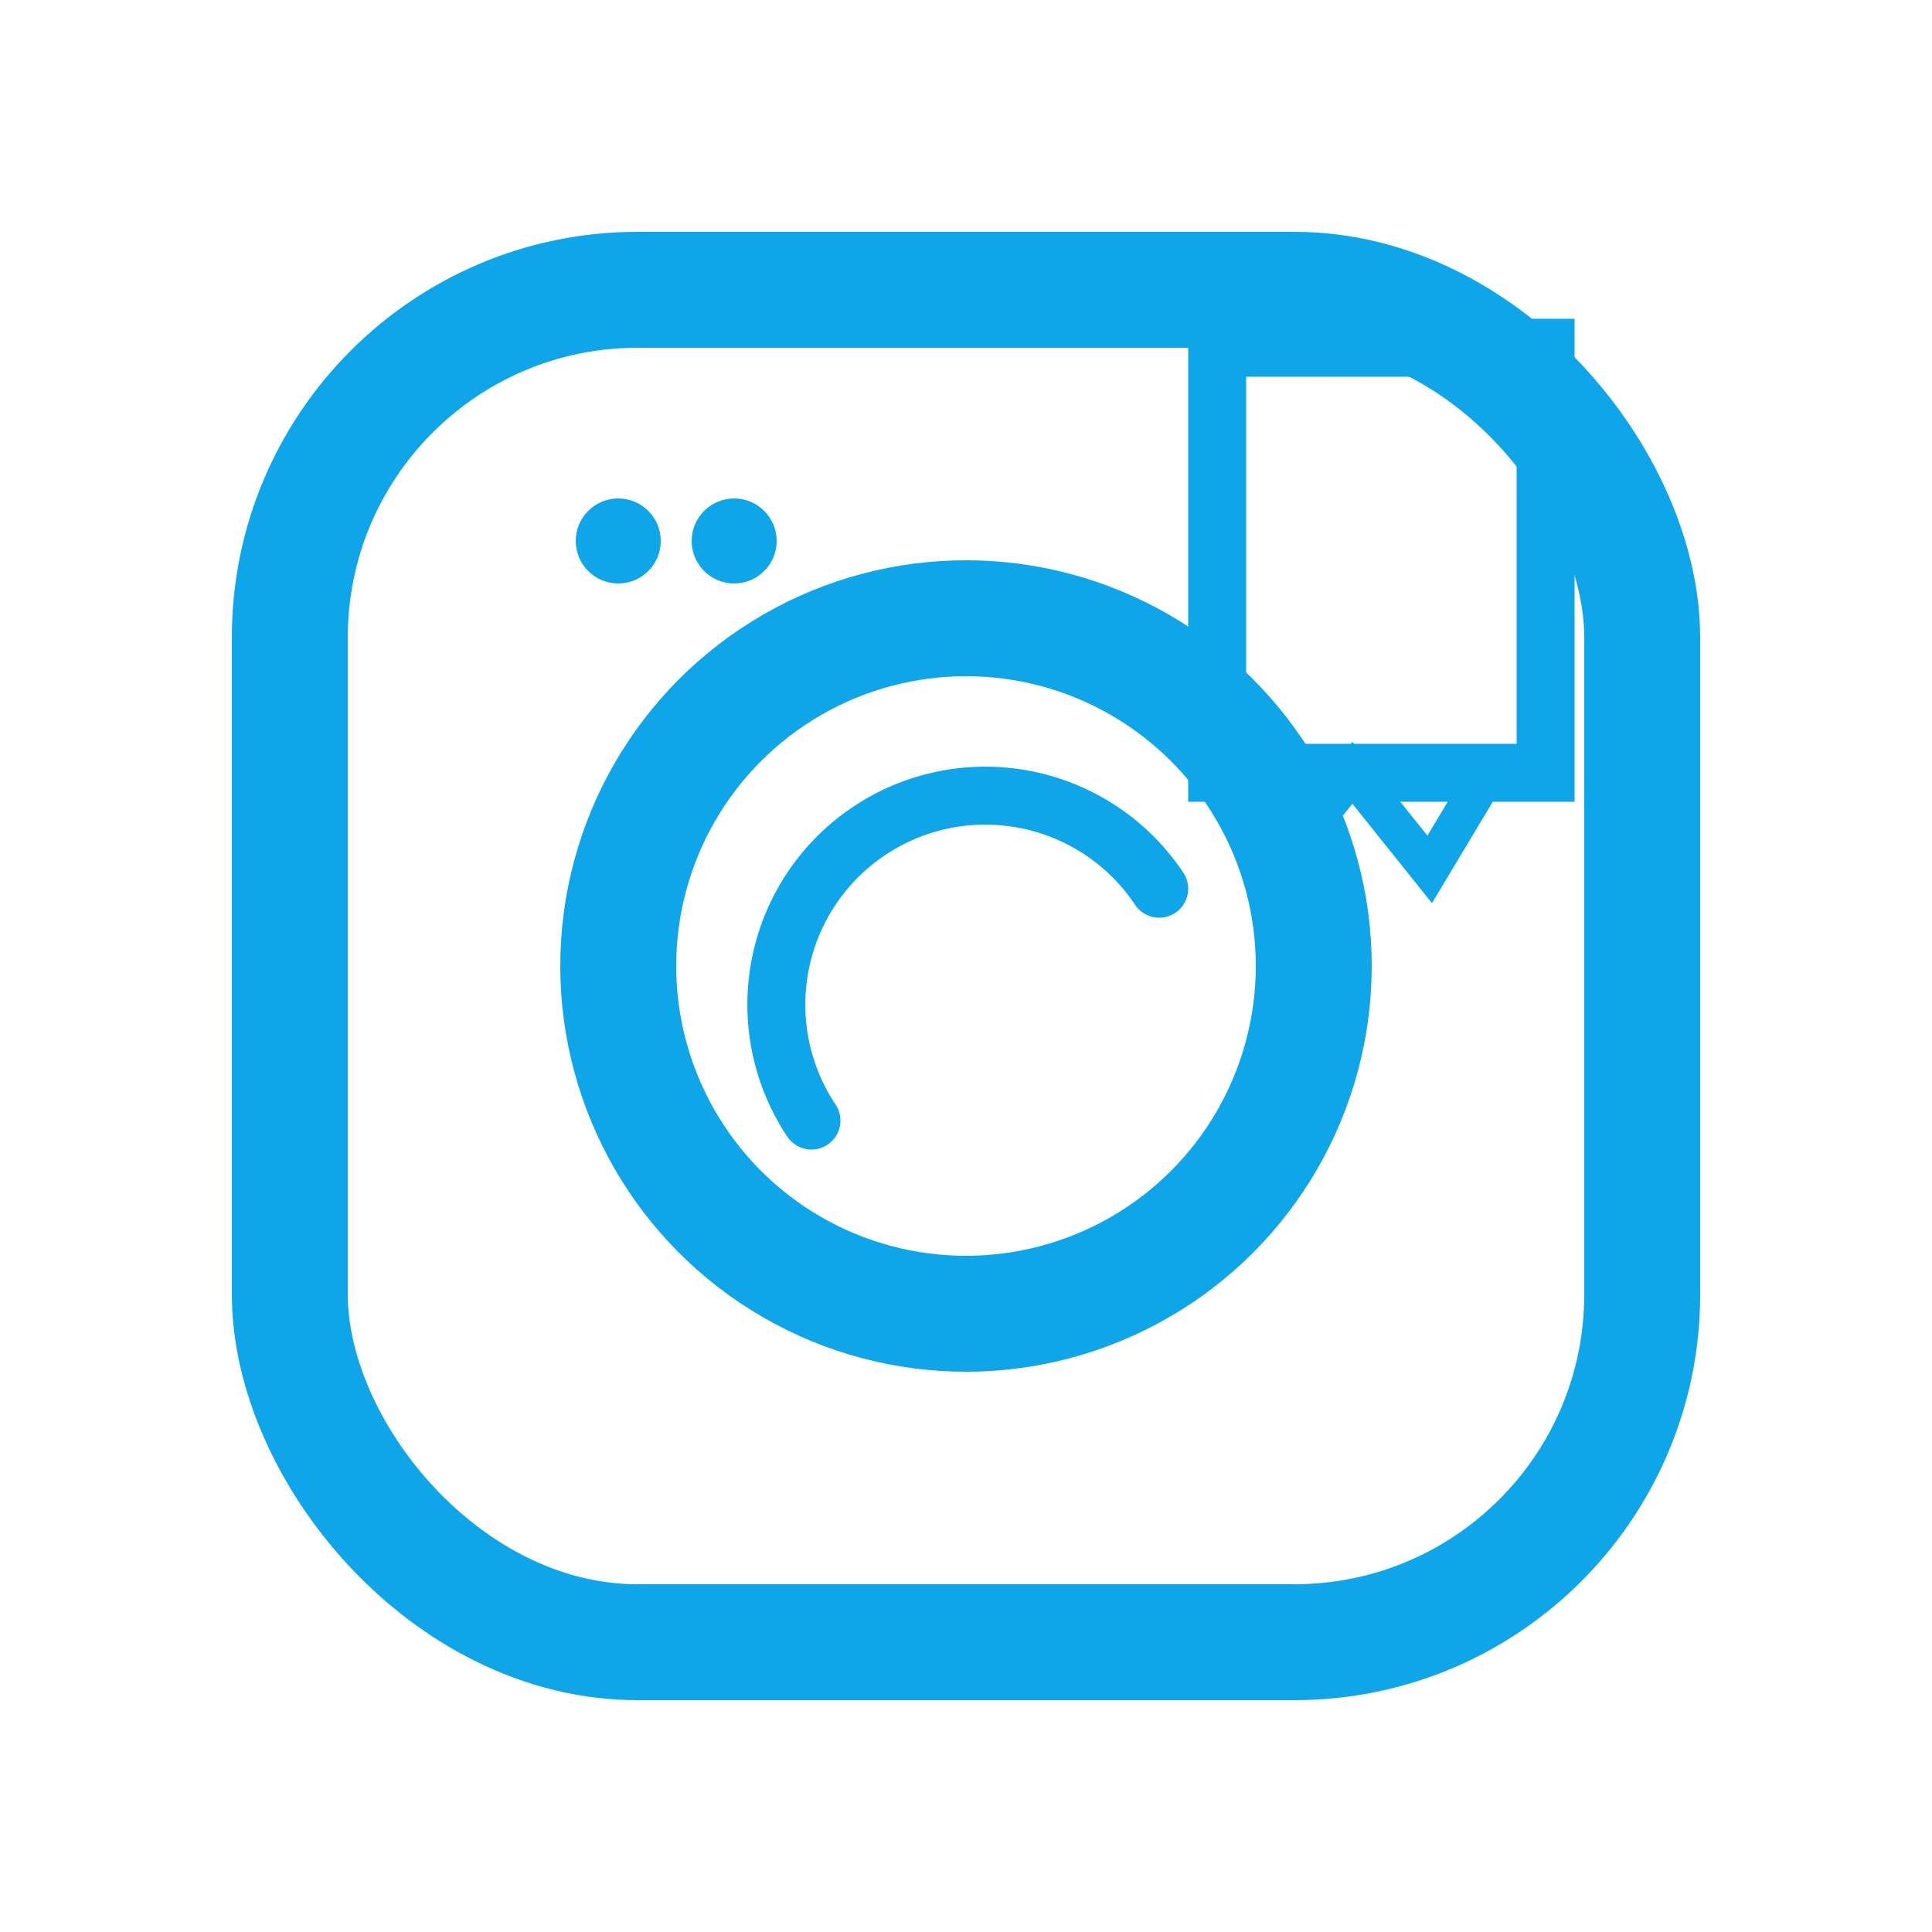
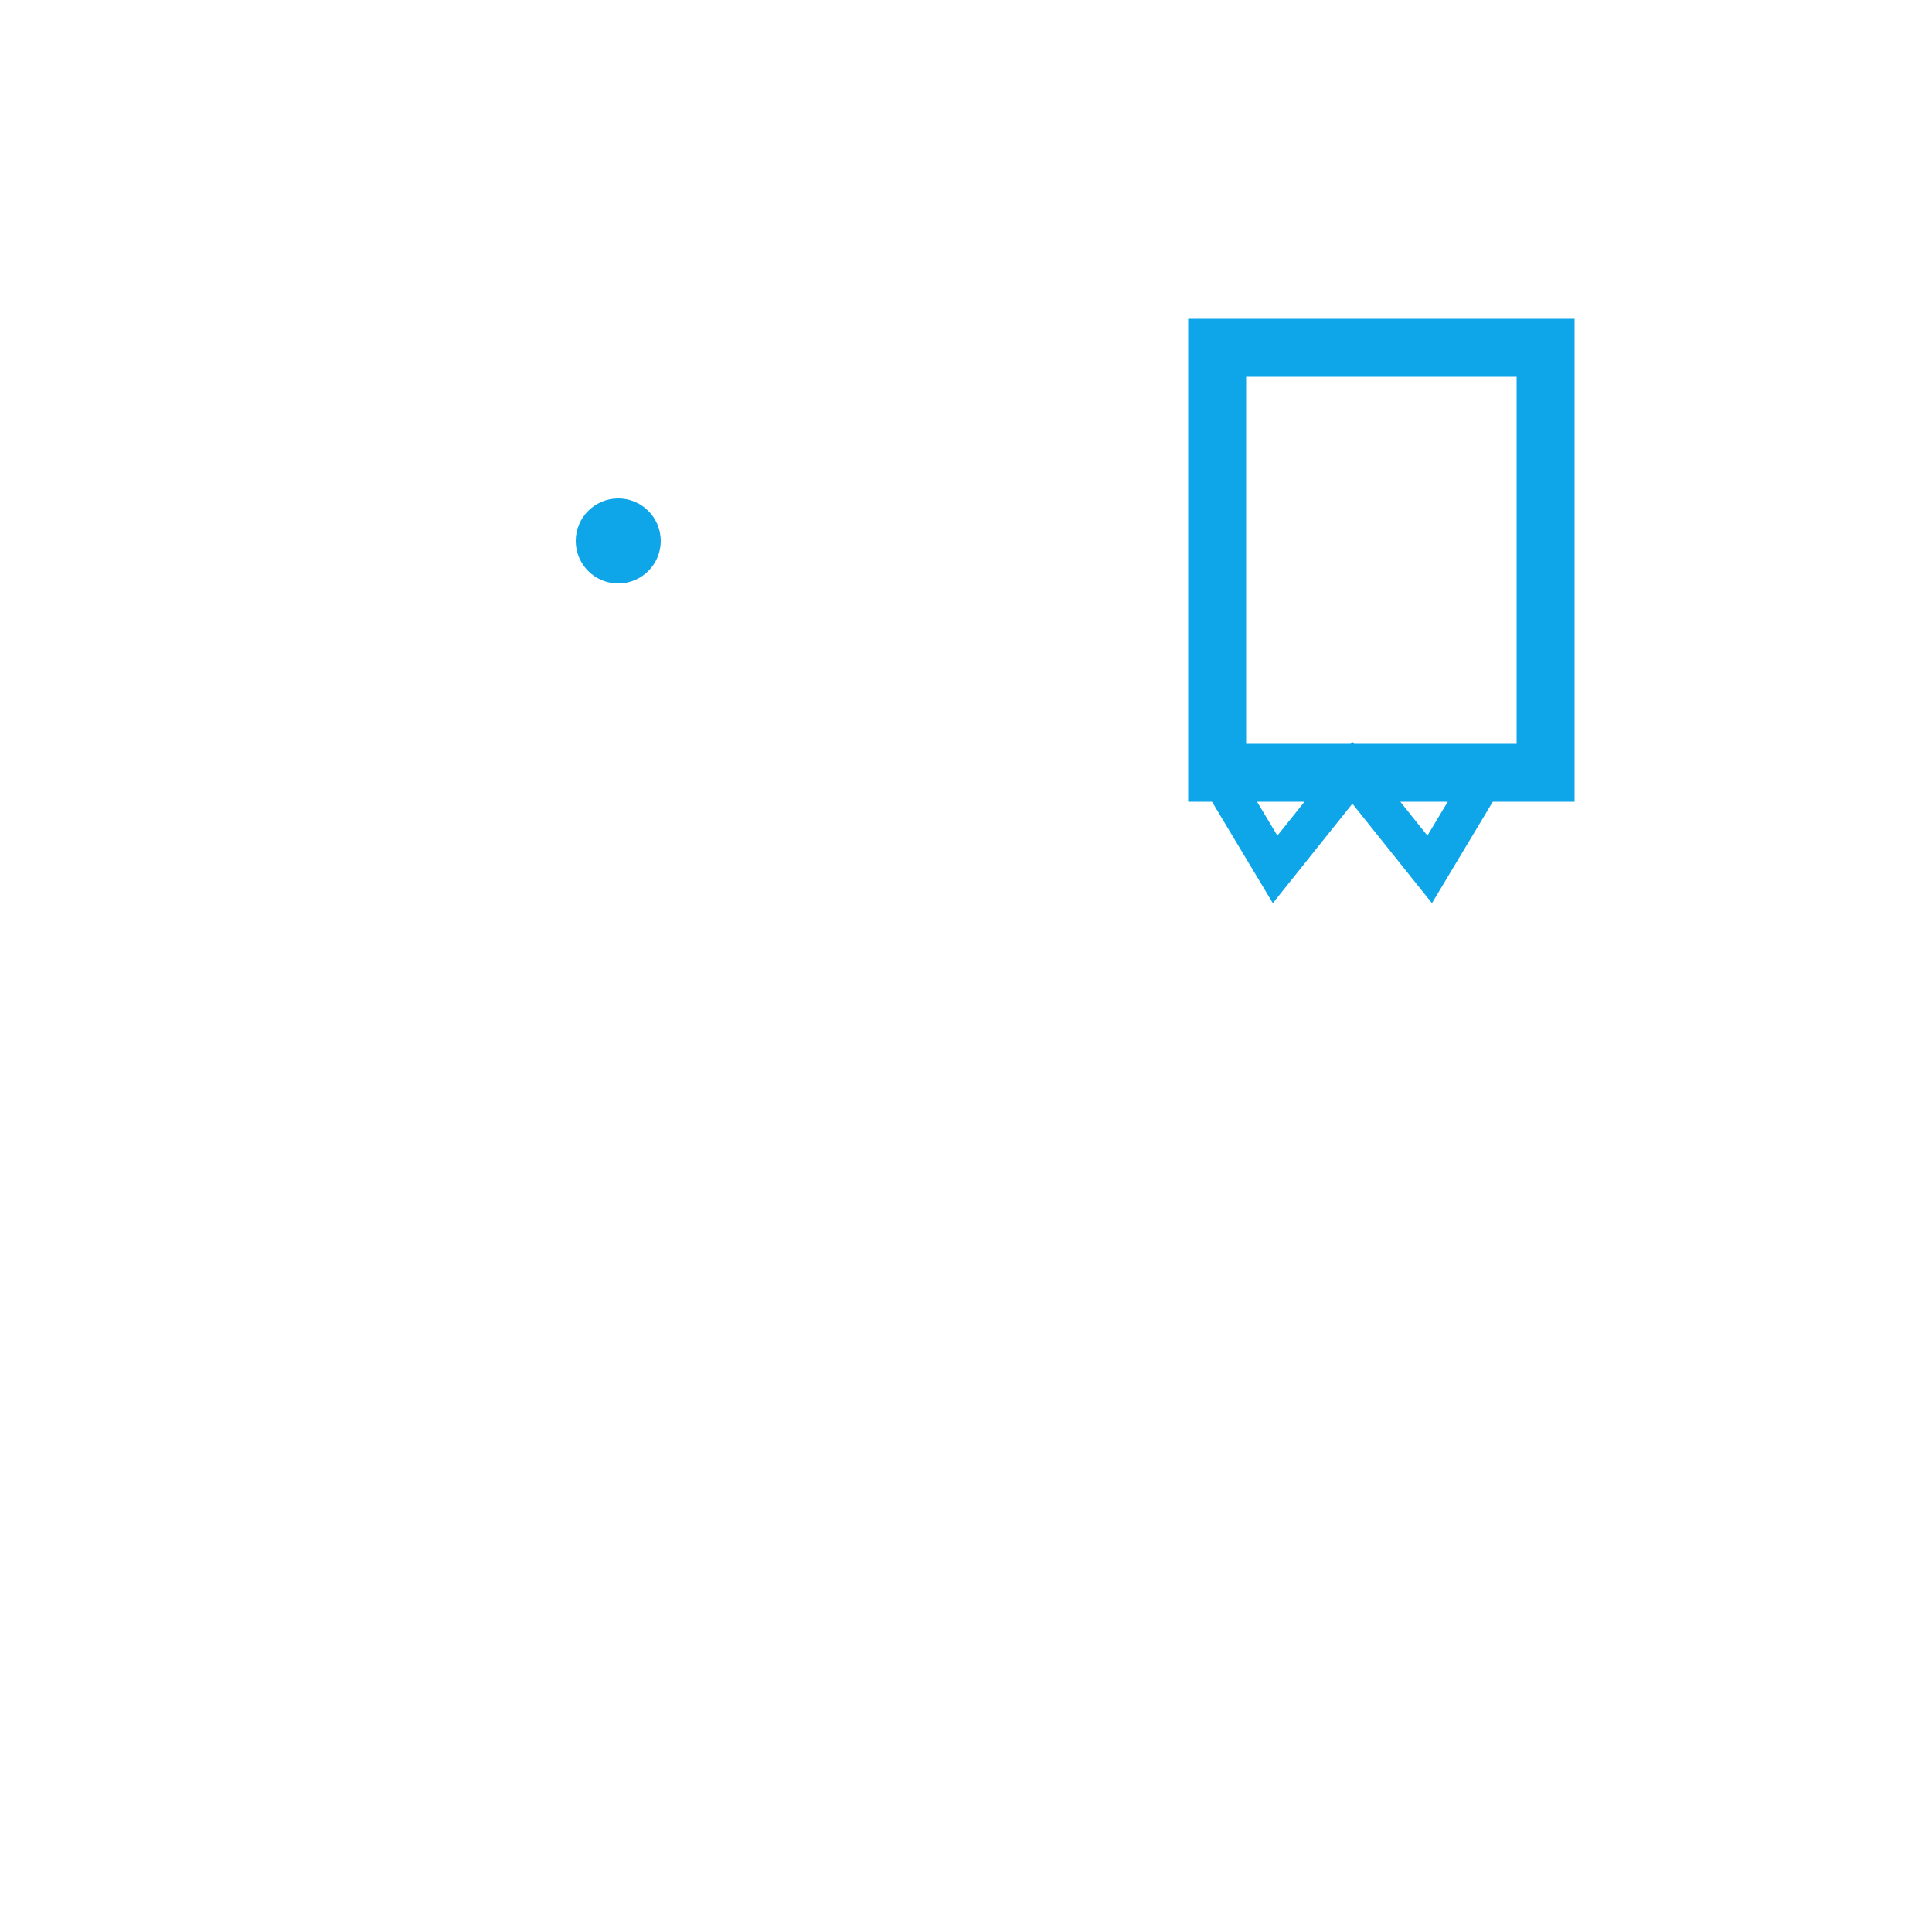
<svg xmlns="http://www.w3.org/2000/svg" viewBox="0 0 100 100">
-   <rect x="15" y="15" width="70" height="70" rx="18" ry="18" fill="none" stroke="#0EA5E9" stroke-width="6" />
-   <circle cx="50" cy="50" r="18" fill="none" stroke="#0EA5E9" stroke-width="6" />
-   <path d="M42 58 A10 10 0 0 1 60 46" fill="none" stroke="#0EA5E9" stroke-width="3" stroke-linecap="round" />
  <rect x="63" y="18" width="17" height="22" fill="none" stroke="#0EA5E9" stroke-width="3" />
  <path d="M63 40 L66 45 L70 40 L74 45 L77 40" fill="none" stroke="#0EA5E9" stroke-width="2" stroke-linecap="round" />
  <circle cx="32" cy="28" r="2.2" fill="#0EA5E9" />
-   <circle cx="38" cy="28" r="2.2" fill="#0EA5E9" />
</svg>